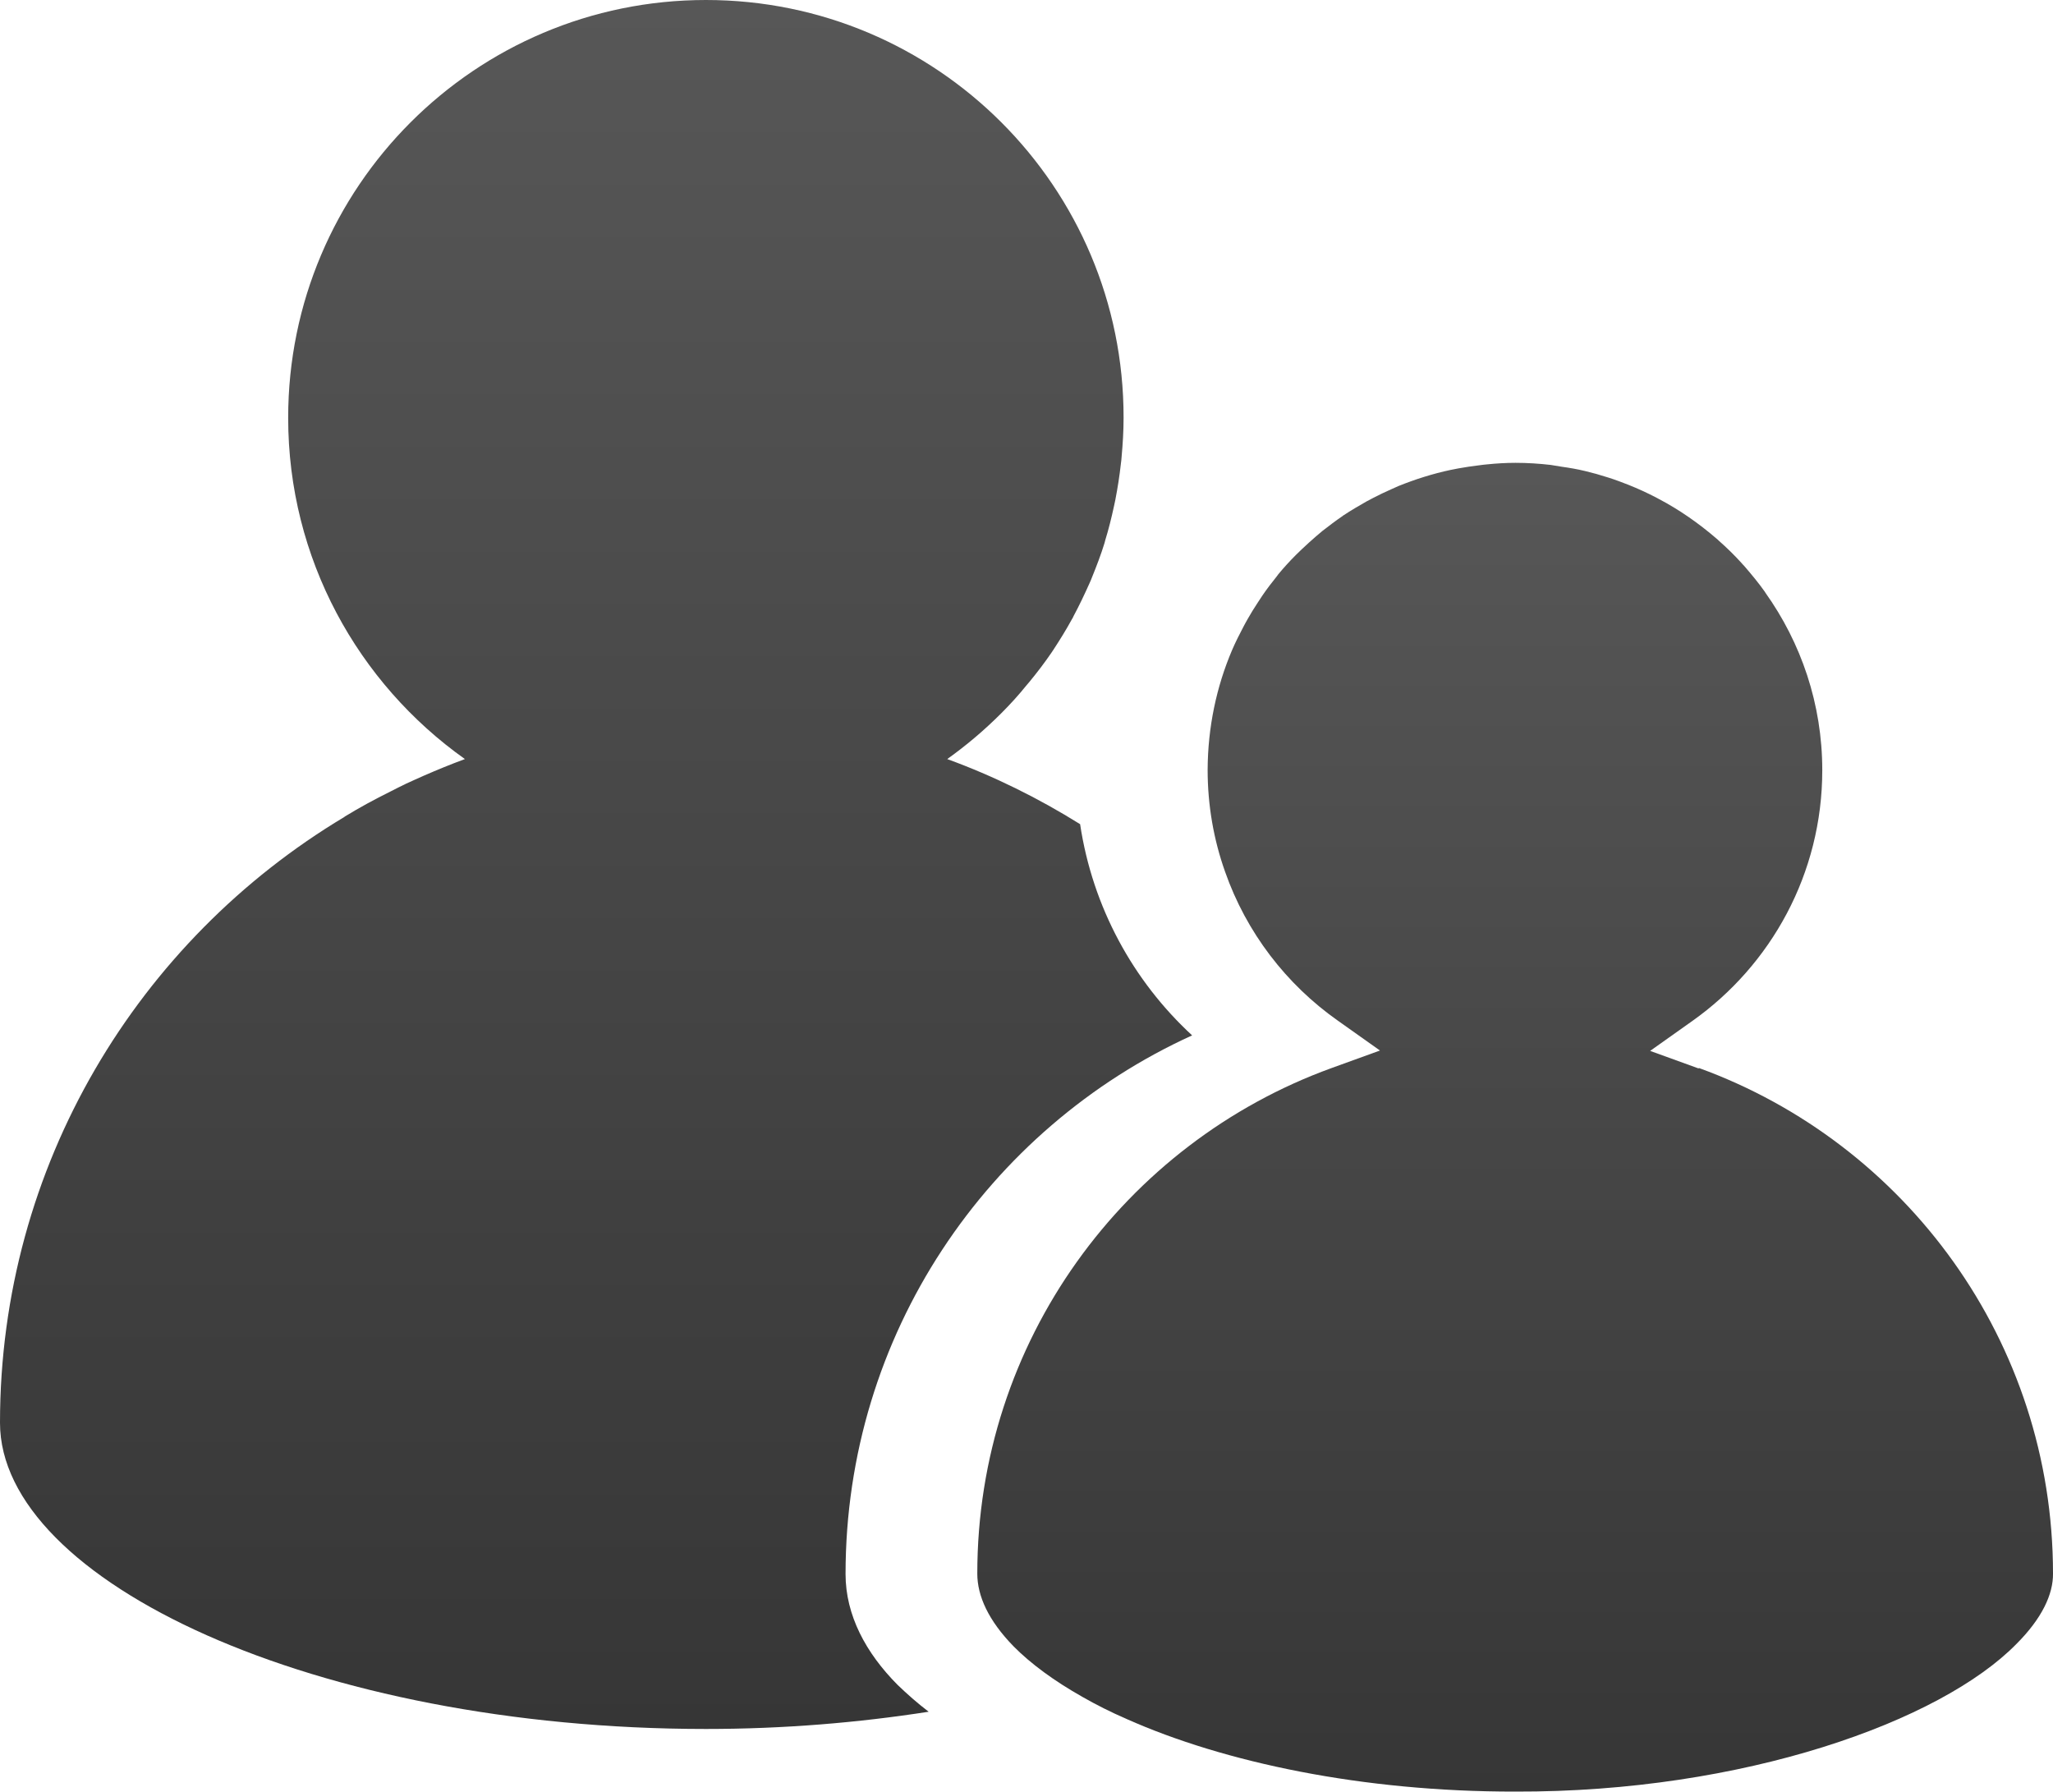
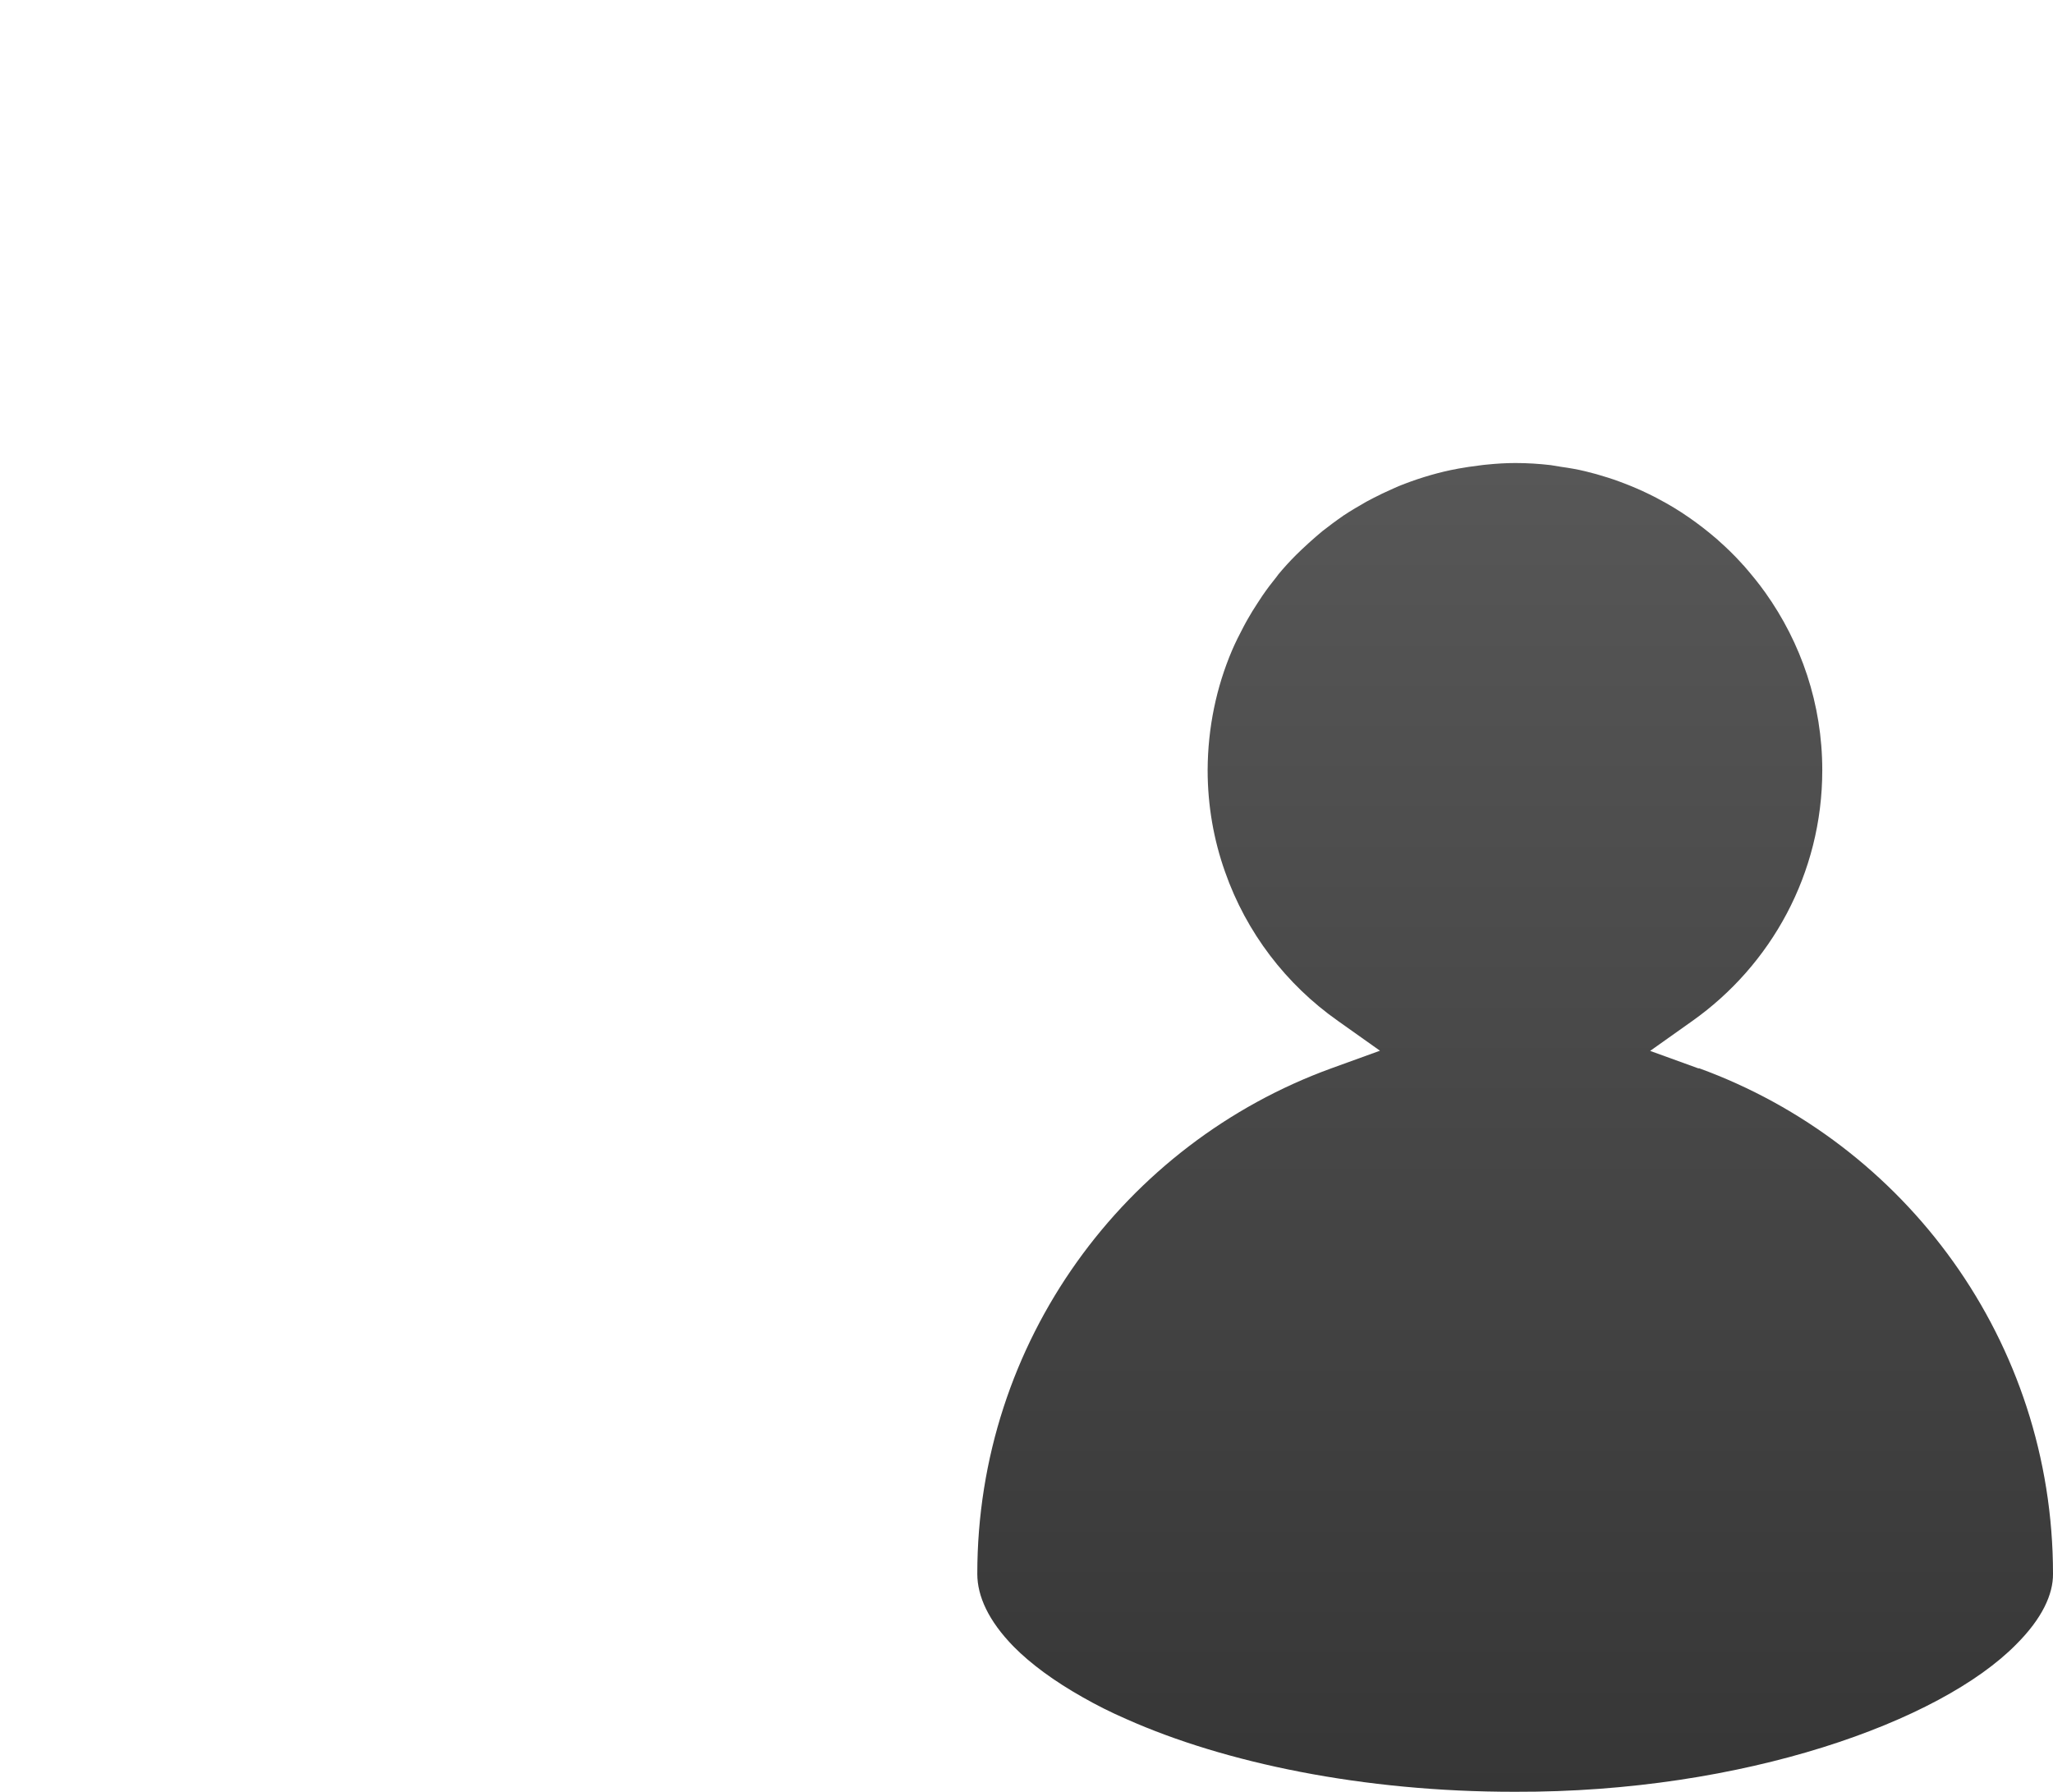
<svg xmlns="http://www.w3.org/2000/svg" xmlns:xlink="http://www.w3.org/1999/xlink" id="Layer_2" viewBox="0 0 107.22 93.59">
  <defs>
    <style>
      .cls-1 {
        fill: url(#linear-gradient-2);
      }

      .cls-2 {
        fill: url(#linear-gradient);
      }
    </style>
    <linearGradient id="linear-gradient" x1="-2098.37" y1="16027.58" x2="-2098.37" y2="15937.29" gradientTransform="translate(2129.5 16027.58) scale(1 -1)" gradientUnits="userSpaceOnUse">
      <stop offset="0" stop-color="#575757" />
      <stop offset="1" stop-color="#363636" />
    </linearGradient>
    <linearGradient id="linear-gradient-2" x1="-2050.36" y1="16003.41" x2="-2050.36" y2="15933.99" xlink:href="#linear-gradient" />
  </defs>
  <g id="Ebene_1">
    <g>
-       <path class="cls-2" d="M48.5,89.39c-.59-.45-1.12-.92-1.62-1.4-1.66-1.67-2.72-3.64-2.72-5.79,0-12.5,7.42-23.27,18.1-28.13-3.08-2.84-5.2-6.7-5.85-11.03-2.18-1.36-4.5-2.51-6.94-3.4,1.01-.72,1.95-1.52,2.82-2.39h0s0,0,0,0c.46-.46.9-.94,1.31-1.45.05-.06.11-.13.17-.2.41-.5.8-1.01,1.16-1.54.03-.04.05-.08.08-.12.34-.52.67-1.05.97-1.6.03-.05.07-.11.09-.17.3-.56.57-1.13.83-1.71.05-.1.09-.21.13-.31.24-.59.47-1.19.66-1.81.01-.04.02-.08.03-.12.18-.58.33-1.19.46-1.79.02-.11.05-.22.07-.33.12-.62.22-1.25.29-1.89.02-.13.03-.26.04-.39.06-.66.1-1.33.1-2.01C58.69,9.77,48.92,0,36.87,0S15.05,9.77,15.05,21.82c0,7.36,3.65,13.86,9.23,17.82-.73.27-1.44.56-2.15.87-.31.14-.61.27-.91.41-.28.13-.56.28-.84.42-.81.4-1.6.83-2.37,1.3,0,0-.02.01-.02.02h0C7.23,49.1,0,60.85,0,74.3c0,8.27,16.51,15.99,36.87,15.99,4.07,0,7.97-.33,11.63-.9Z" />
-       <path class="cls-1" d="M88.72,55.8l-2.54-.92,2.2-1.56c4.11-2.91,6.79-7.69,6.79-13.1,0-3.46-1.11-6.66-2.98-9.28h0s0,0,0-.01c-.34-.48-.72-.94-1.11-1.39-.04-.04-.08-.08-.12-.13-.38-.42-.78-.81-1.2-1.18-.04-.04-.07-.07-.11-.1-.93-.8-1.94-1.51-3.03-2.08-.04-.02-.08-.04-.11-.06-.48-.25-.96-.47-1.46-.67-.15-.06-.31-.12-.47-.18-.4-.15-.8-.27-1.21-.39-.19-.05-.38-.1-.58-.15-.41-.1-.82-.17-1.25-.23-.18-.03-.36-.06-.55-.09-.6-.07-1.22-.11-1.84-.11-.5,0-.99.03-1.48.08-.14.01-.28.03-.43.05-.36.04-.72.1-1.07.16-.14.03-.27.05-.41.08-.94.2-1.85.49-2.72.84-.13.06-.25.11-.38.17-.32.14-.63.29-.94.45-.12.06-.24.13-.36.19-.4.23-.8.46-1.19.72-.02,0-.03.02-.04.03-.37.25-.72.52-1.07.79-.11.09-.22.19-.33.28-.25.22-.5.44-.74.67-.1.1-.21.2-.31.3-.32.32-.63.66-.92,1.01-.03.04-.05.07-.08.11-.26.32-.51.65-.75,1-.08.12-.17.26-.25.38-.18.27-.35.55-.51.83-.07.13-.15.26-.22.4-.21.4-.42.81-.6,1.23h0c-.82,1.92-1.27,4.04-1.28,6.26,0,1.87.32,3.66.91,5.32,1.11,3.17,3.19,5.88,5.89,7.78l2.2,1.56-2.54.92c-10.79,3.92-18.49,14.26-18.49,26.4,0,1.16.58,2.45,1.9,3.8.89.9,2.11,1.8,3.6,2.64.7.4,1.47.79,2.3,1.15,5.1,2.27,12.32,3.8,20.29,3.79,11.92.04,22.21-3.66,26.18-7.71,1.34-1.34,1.92-2.6,1.91-3.67,0-12.15-7.71-22.49-18.5-26.41Z" />
+       <path class="cls-1" d="M88.72,55.8l-2.54-.92,2.2-1.56c4.11-2.91,6.79-7.69,6.79-13.1,0-3.46-1.11-6.66-2.98-9.28h0c-.34-.48-.72-.94-1.11-1.39-.04-.04-.08-.08-.12-.13-.38-.42-.78-.81-1.2-1.18-.04-.04-.07-.07-.11-.1-.93-.8-1.94-1.51-3.03-2.08-.04-.02-.08-.04-.11-.06-.48-.25-.96-.47-1.46-.67-.15-.06-.31-.12-.47-.18-.4-.15-.8-.27-1.21-.39-.19-.05-.38-.1-.58-.15-.41-.1-.82-.17-1.25-.23-.18-.03-.36-.06-.55-.09-.6-.07-1.22-.11-1.84-.11-.5,0-.99.03-1.48.08-.14.01-.28.03-.43.05-.36.04-.72.1-1.07.16-.14.03-.27.05-.41.08-.94.2-1.85.49-2.72.84-.13.06-.25.11-.38.17-.32.14-.63.29-.94.45-.12.06-.24.13-.36.19-.4.23-.8.46-1.19.72-.02,0-.03.02-.04.03-.37.25-.72.52-1.07.79-.11.09-.22.19-.33.28-.25.22-.5.44-.74.67-.1.1-.21.2-.31.3-.32.32-.63.66-.92,1.01-.03.04-.05.07-.08.11-.26.32-.51.65-.75,1-.08.12-.17.26-.25.38-.18.27-.35.55-.51.83-.07.13-.15.26-.22.4-.21.4-.42.81-.6,1.23h0c-.82,1.92-1.27,4.04-1.28,6.26,0,1.87.32,3.66.91,5.32,1.11,3.17,3.19,5.88,5.89,7.78l2.2,1.56-2.54.92c-10.79,3.92-18.49,14.26-18.49,26.4,0,1.16.58,2.45,1.9,3.8.89.9,2.11,1.8,3.6,2.64.7.4,1.47.79,2.3,1.15,5.1,2.27,12.32,3.8,20.29,3.79,11.92.04,22.21-3.66,26.18-7.71,1.34-1.34,1.92-2.6,1.91-3.67,0-12.15-7.71-22.49-18.5-26.41Z" />
    </g>
  </g>
</svg>